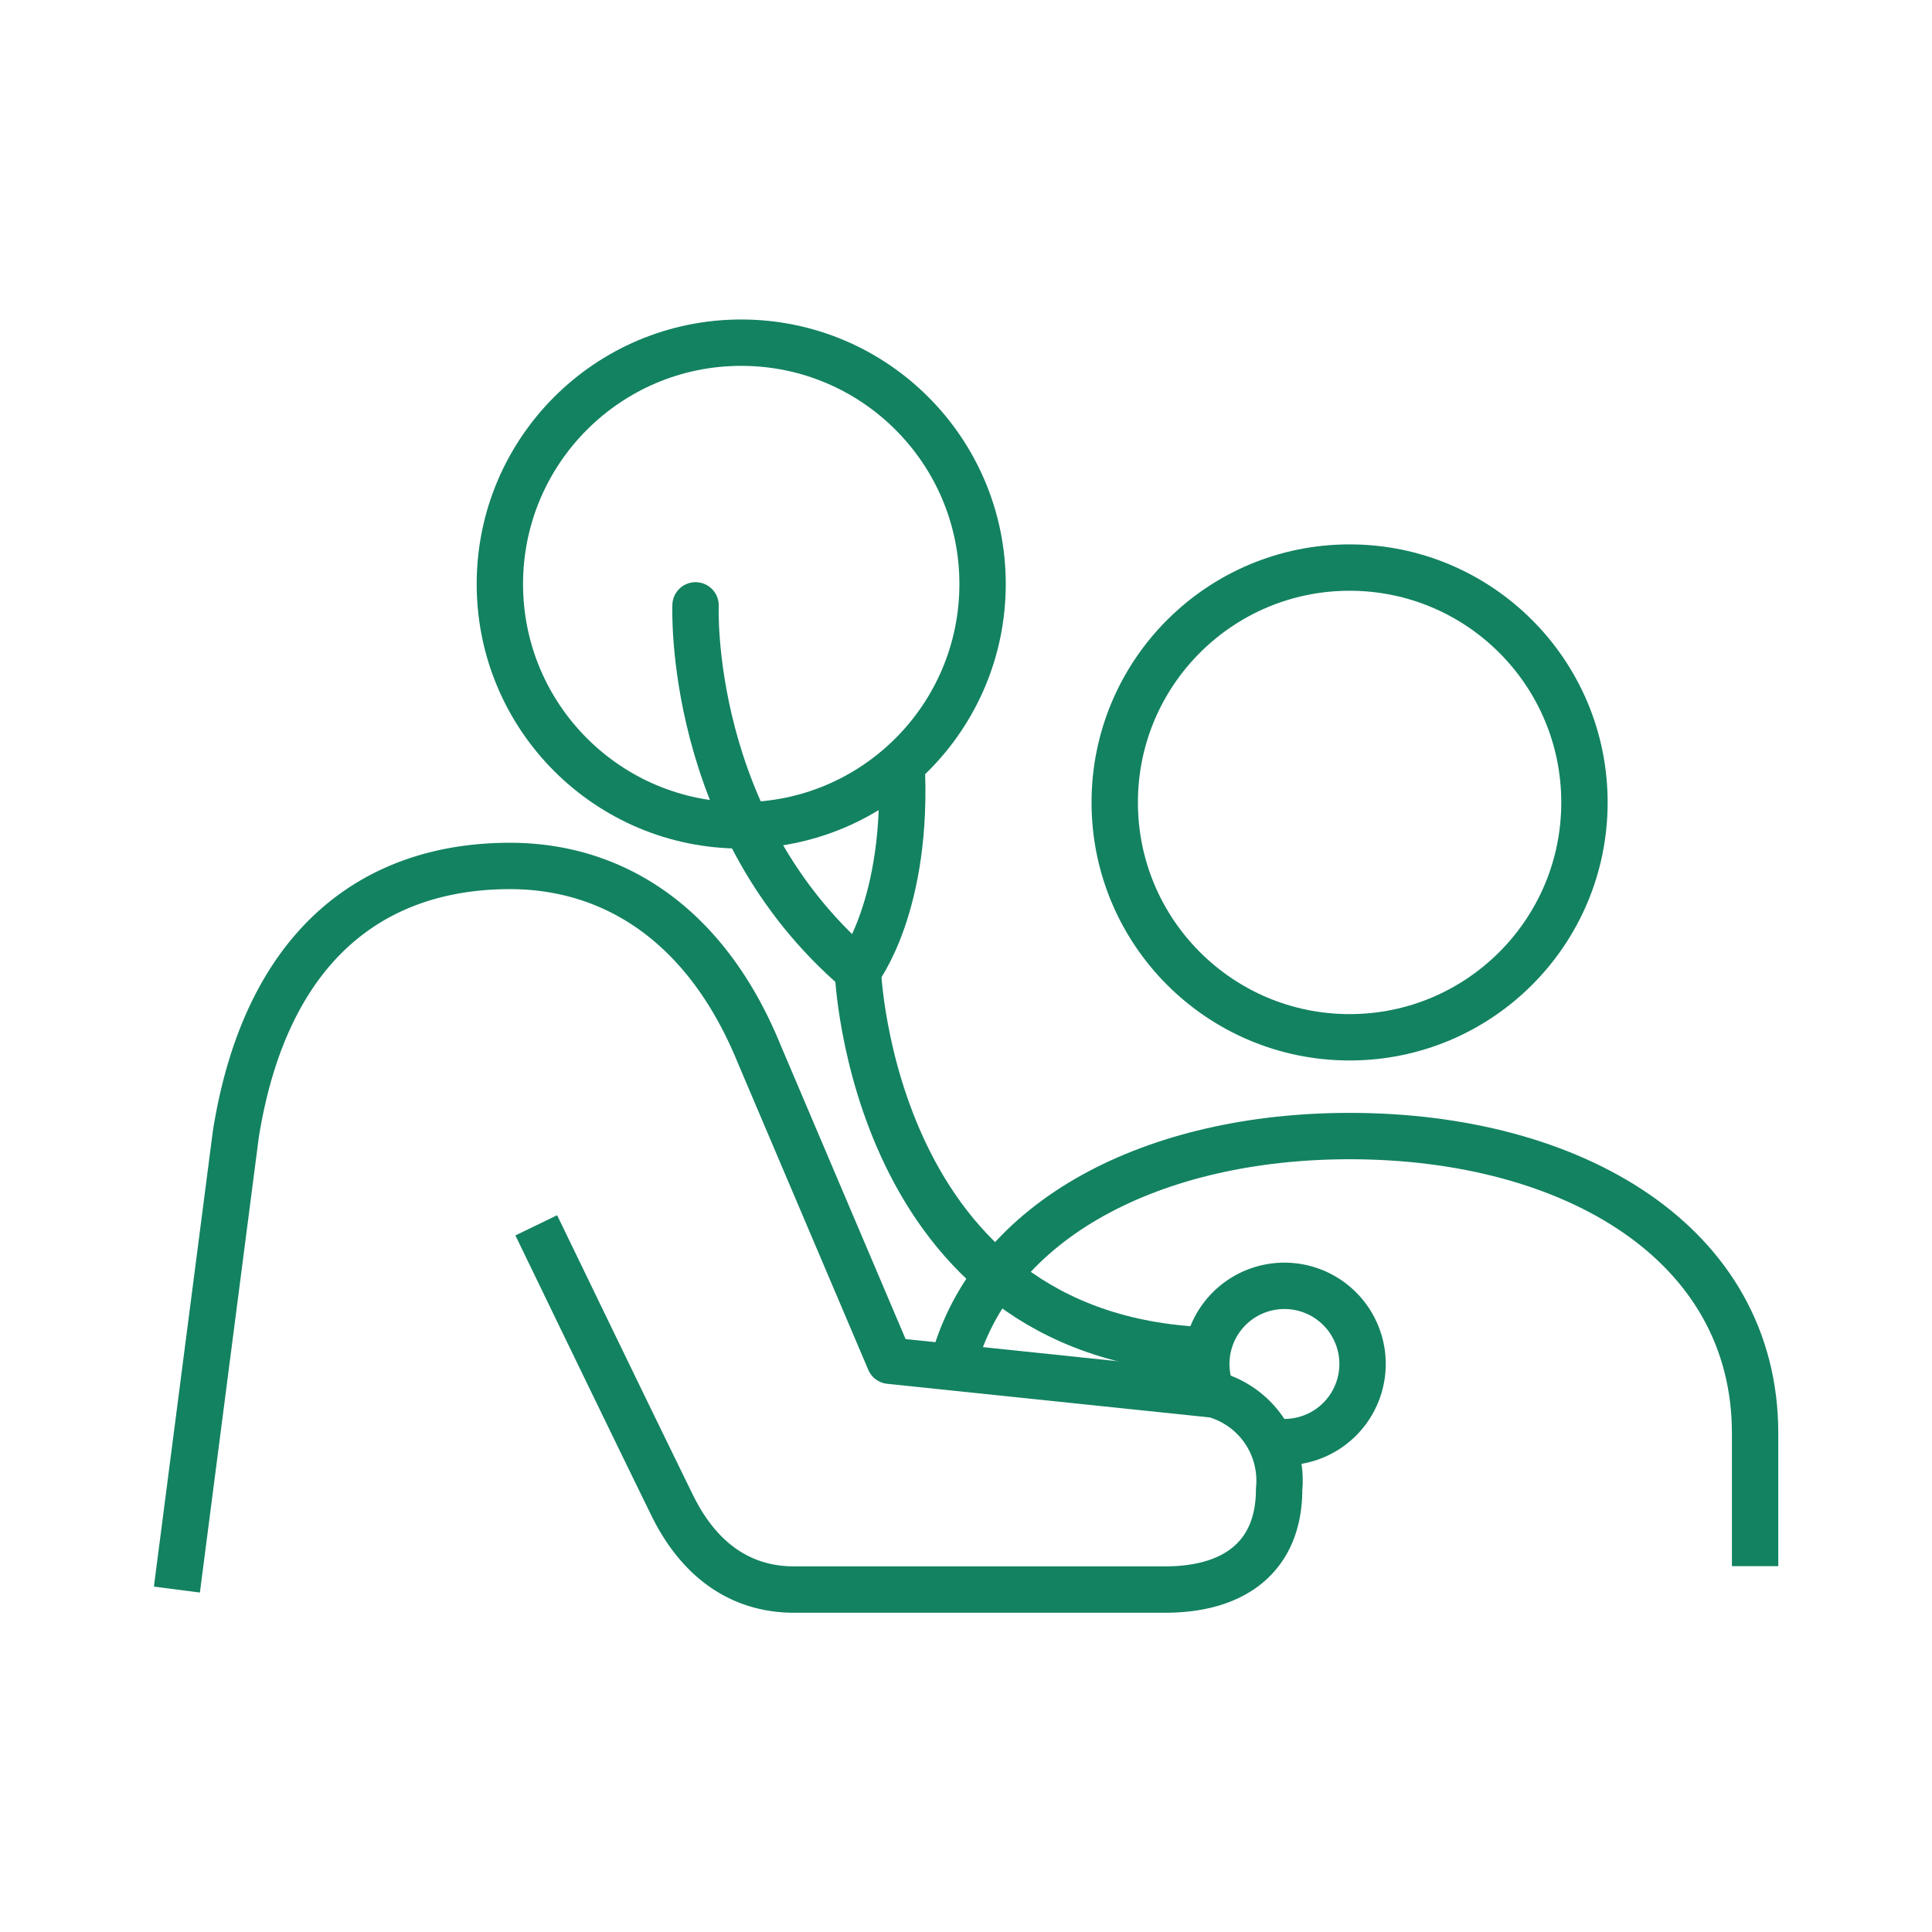
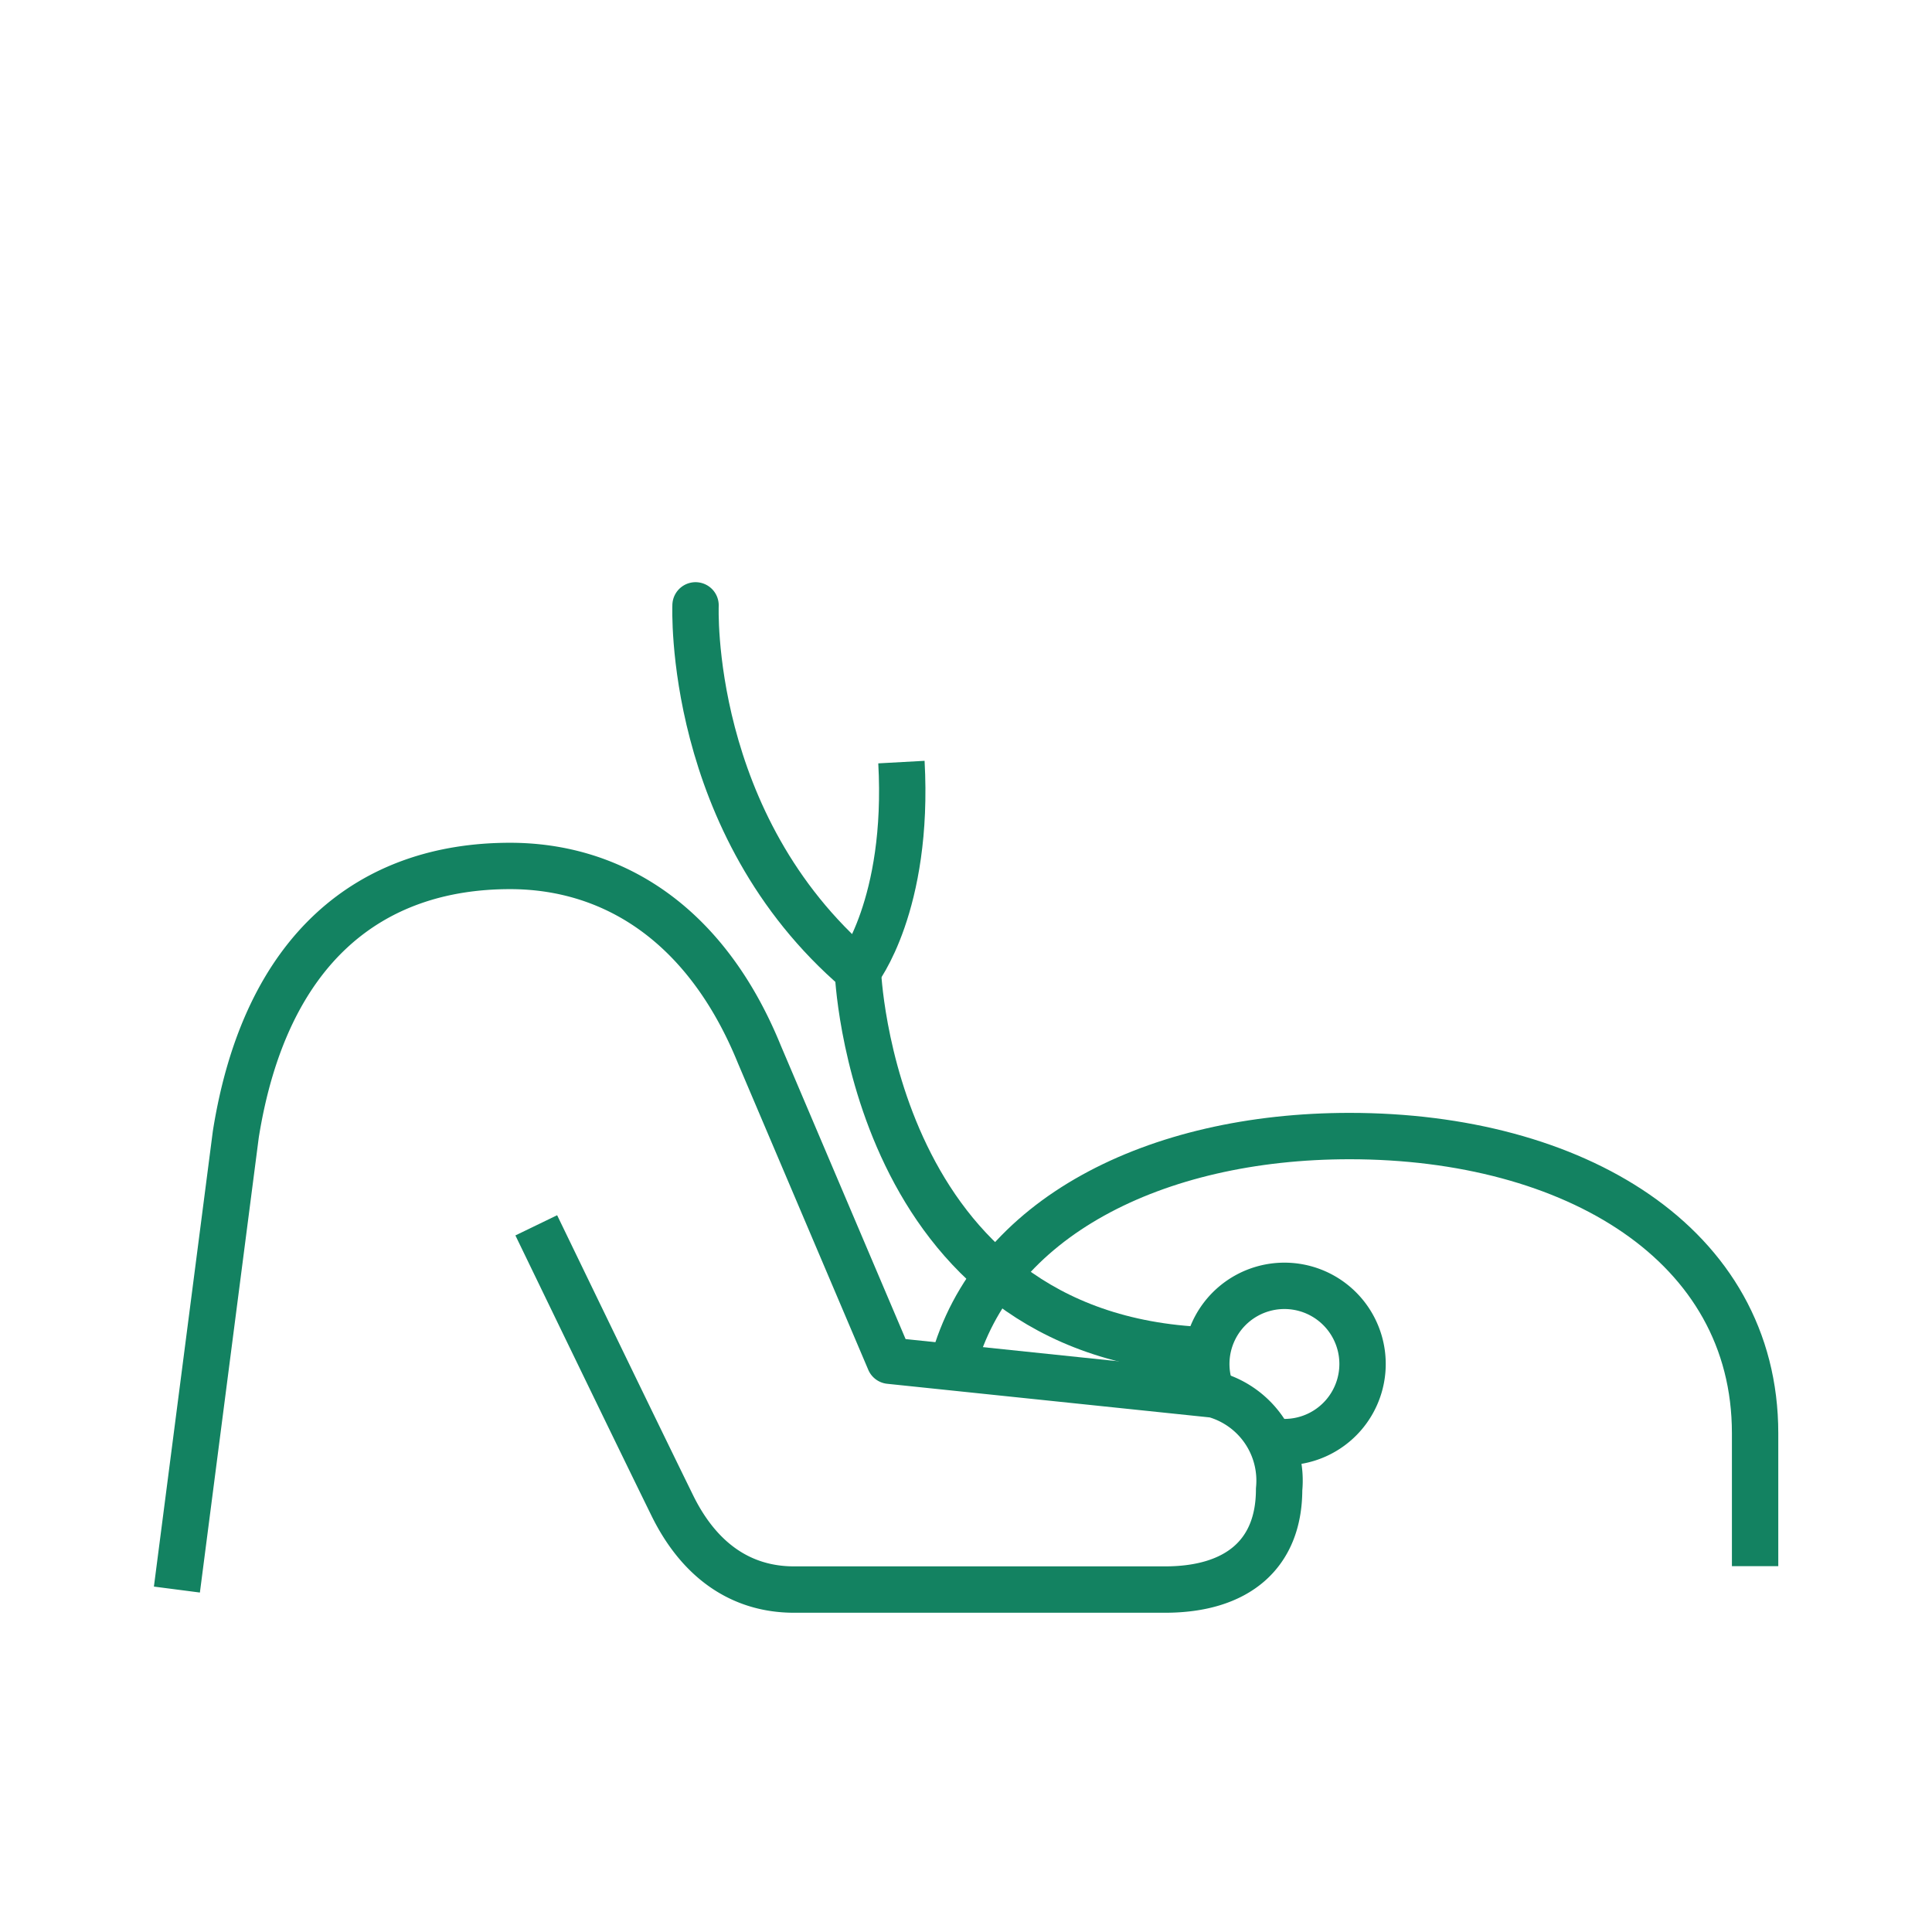
<svg xmlns="http://www.w3.org/2000/svg" id="Icons" viewBox="0 0 83.33 83.33">
  <defs>
    <style>.cls-1,.cls-2{fill:none;stroke:#138261;stroke-linejoin:round;stroke-width:2px;}.cls-2{stroke-linecap:round;}</style>
  </defs>
  <title>Medical-services-green</title>
  <path class="cls-1" d="M37,41.87s2.22-2.82,1.88-9" />
-   <circle class="cls-1" cx="58.21" cy="34.61" r="10.13" />
-   <circle class="cls-1" cx="31.97" cy="25.19" r="10.41" />
  <path class="cls-1" d="M52.32,60.2a3.37,3.37,0,1,1,3.06,2" />
  <path class="cls-1" d="M7.63,68.56l2.54-19.63C11.45,40.88,16,37.35,22,37.35c4.39,0,8.44,2.45,10.75,8.12l5.62,13.22,14,1.46a3.85,3.85,0,0,1,2.8,4.09c0,2.81-1.82,4.32-4.92,4.32h-16c-2.33,0-4.11-1.3-5.25-3.62-1.56-3.18-4.21-8.66-5.87-12.09h0" />
  <path class="cls-1" d="M75.7,67.55V61.82C75.7,53.64,67.87,49,58.21,49c-8.4,0-15.42,3.54-17.11,9.85" />
  <path class="cls-2" d="M30,26.11s-.39,9.44,7,15.76c0,0,.56,15.8,15,16.37" />
</svg>